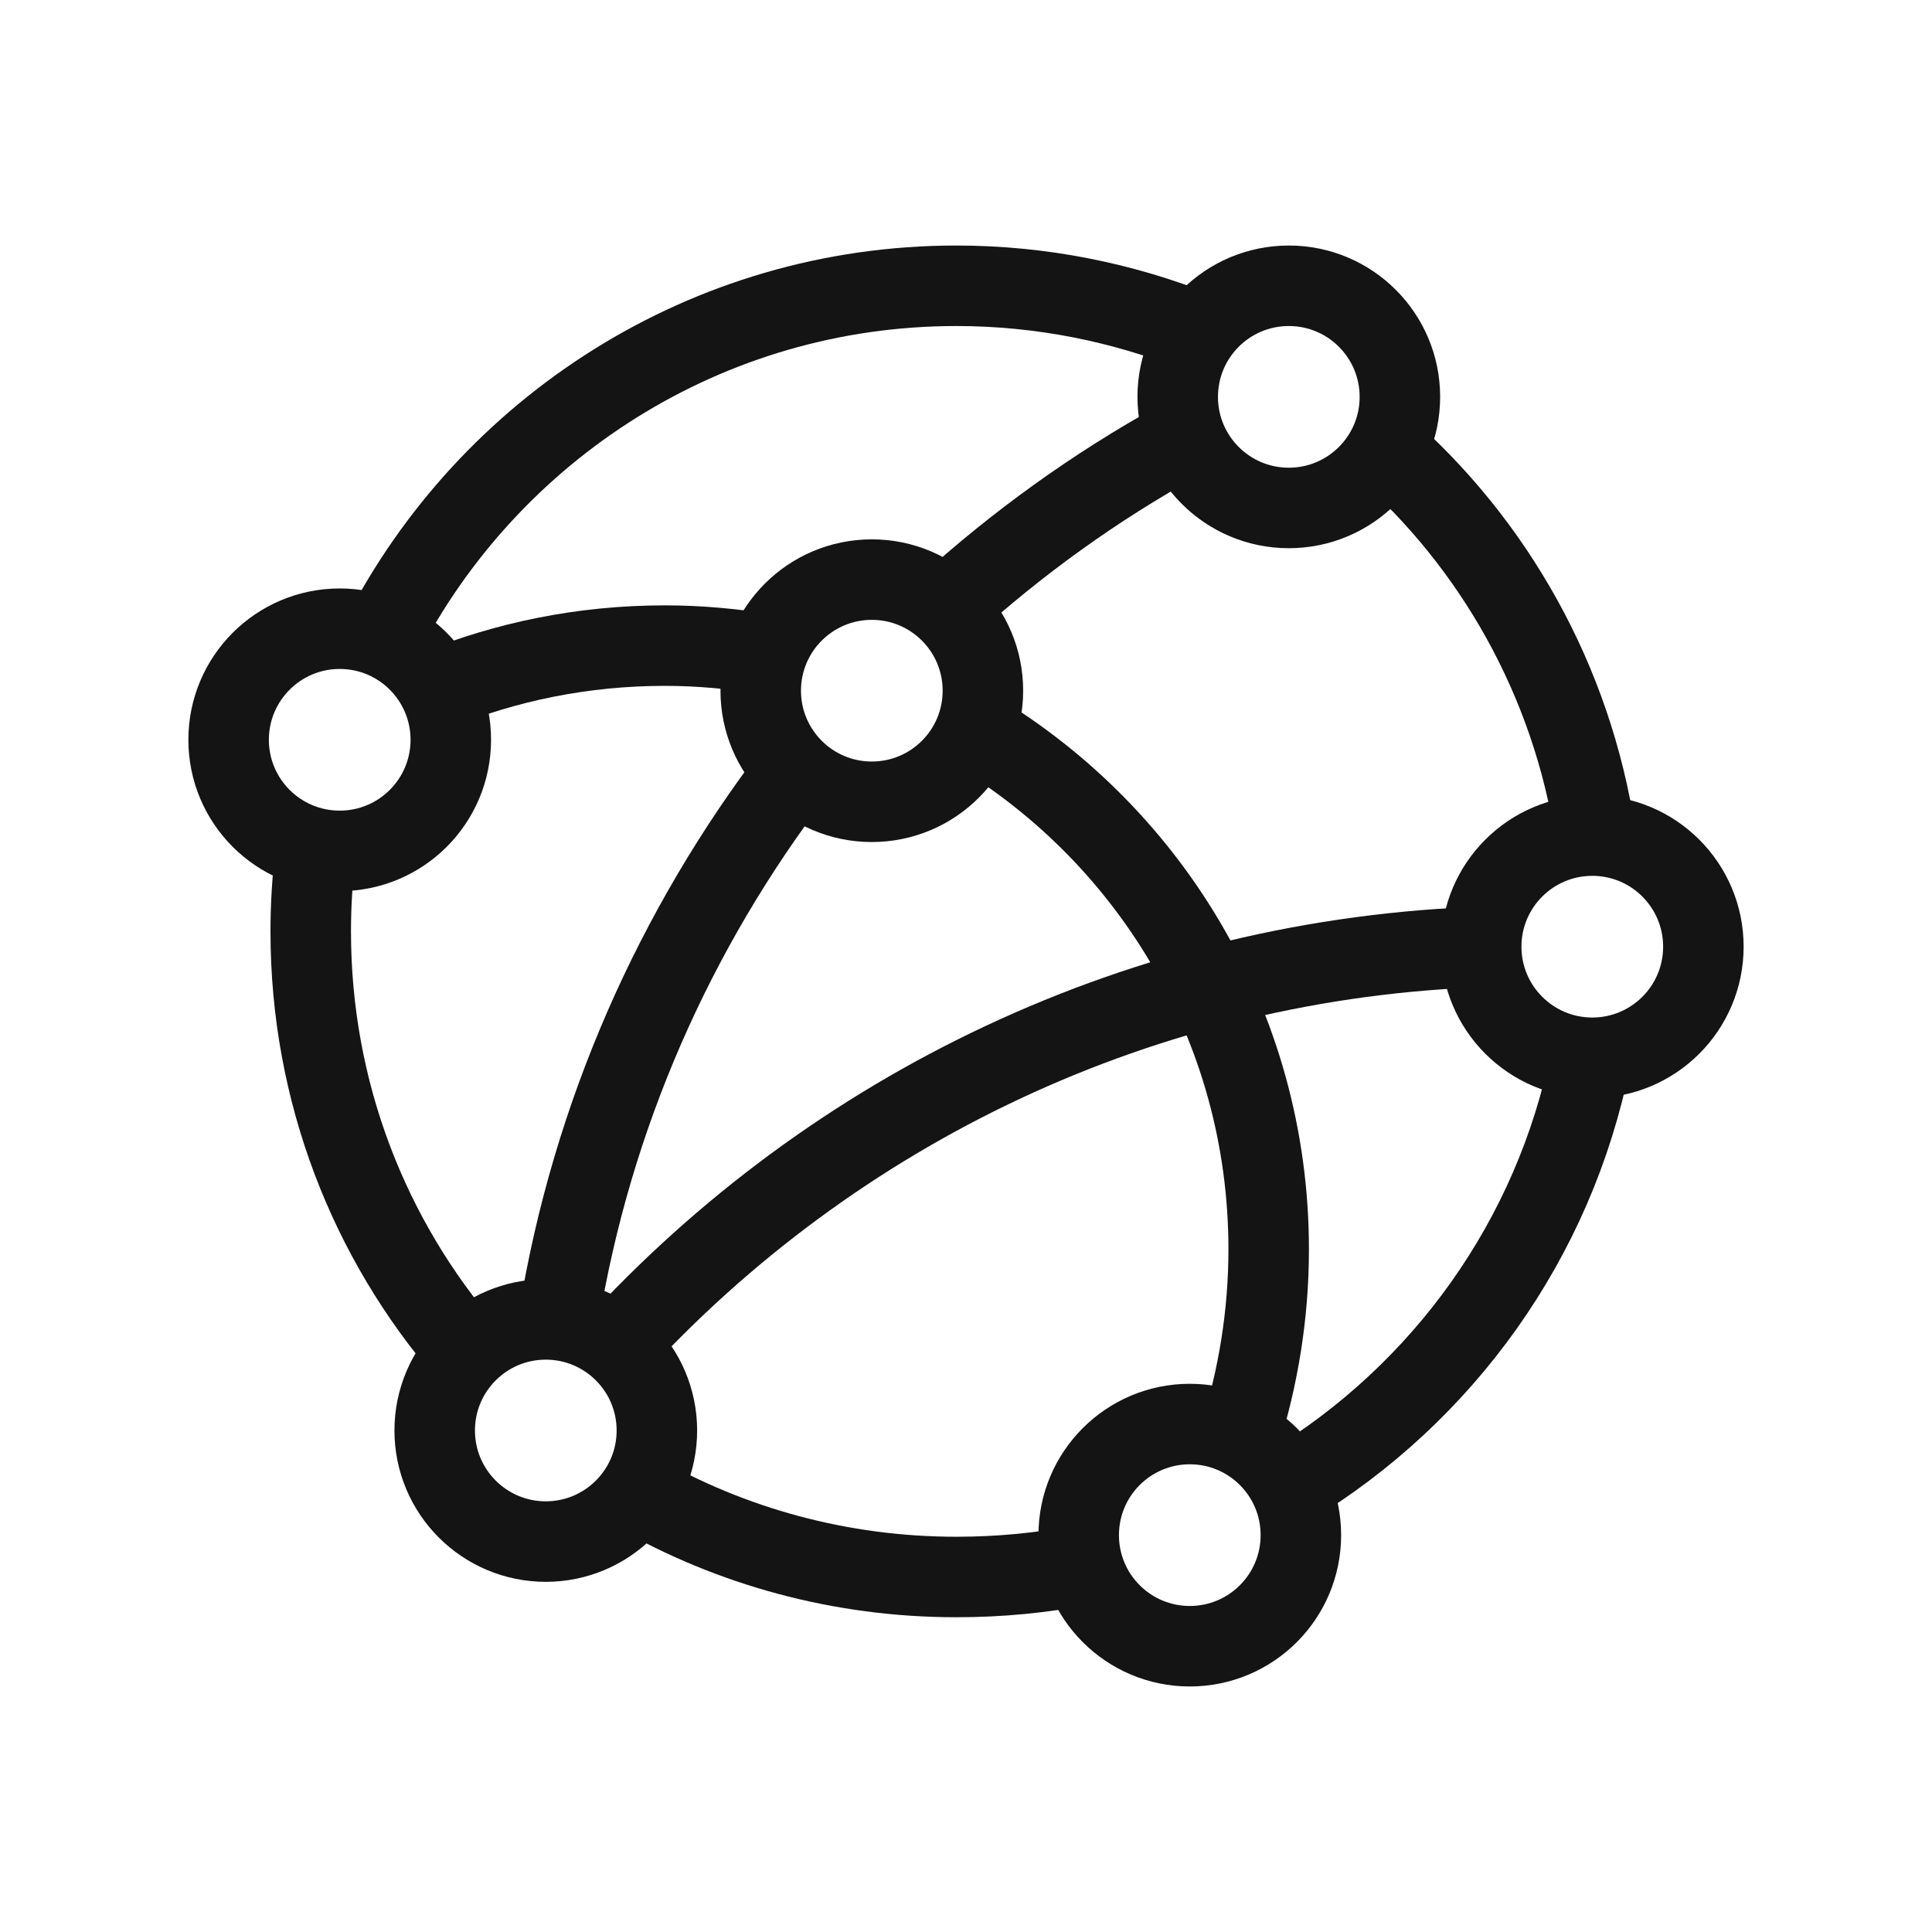
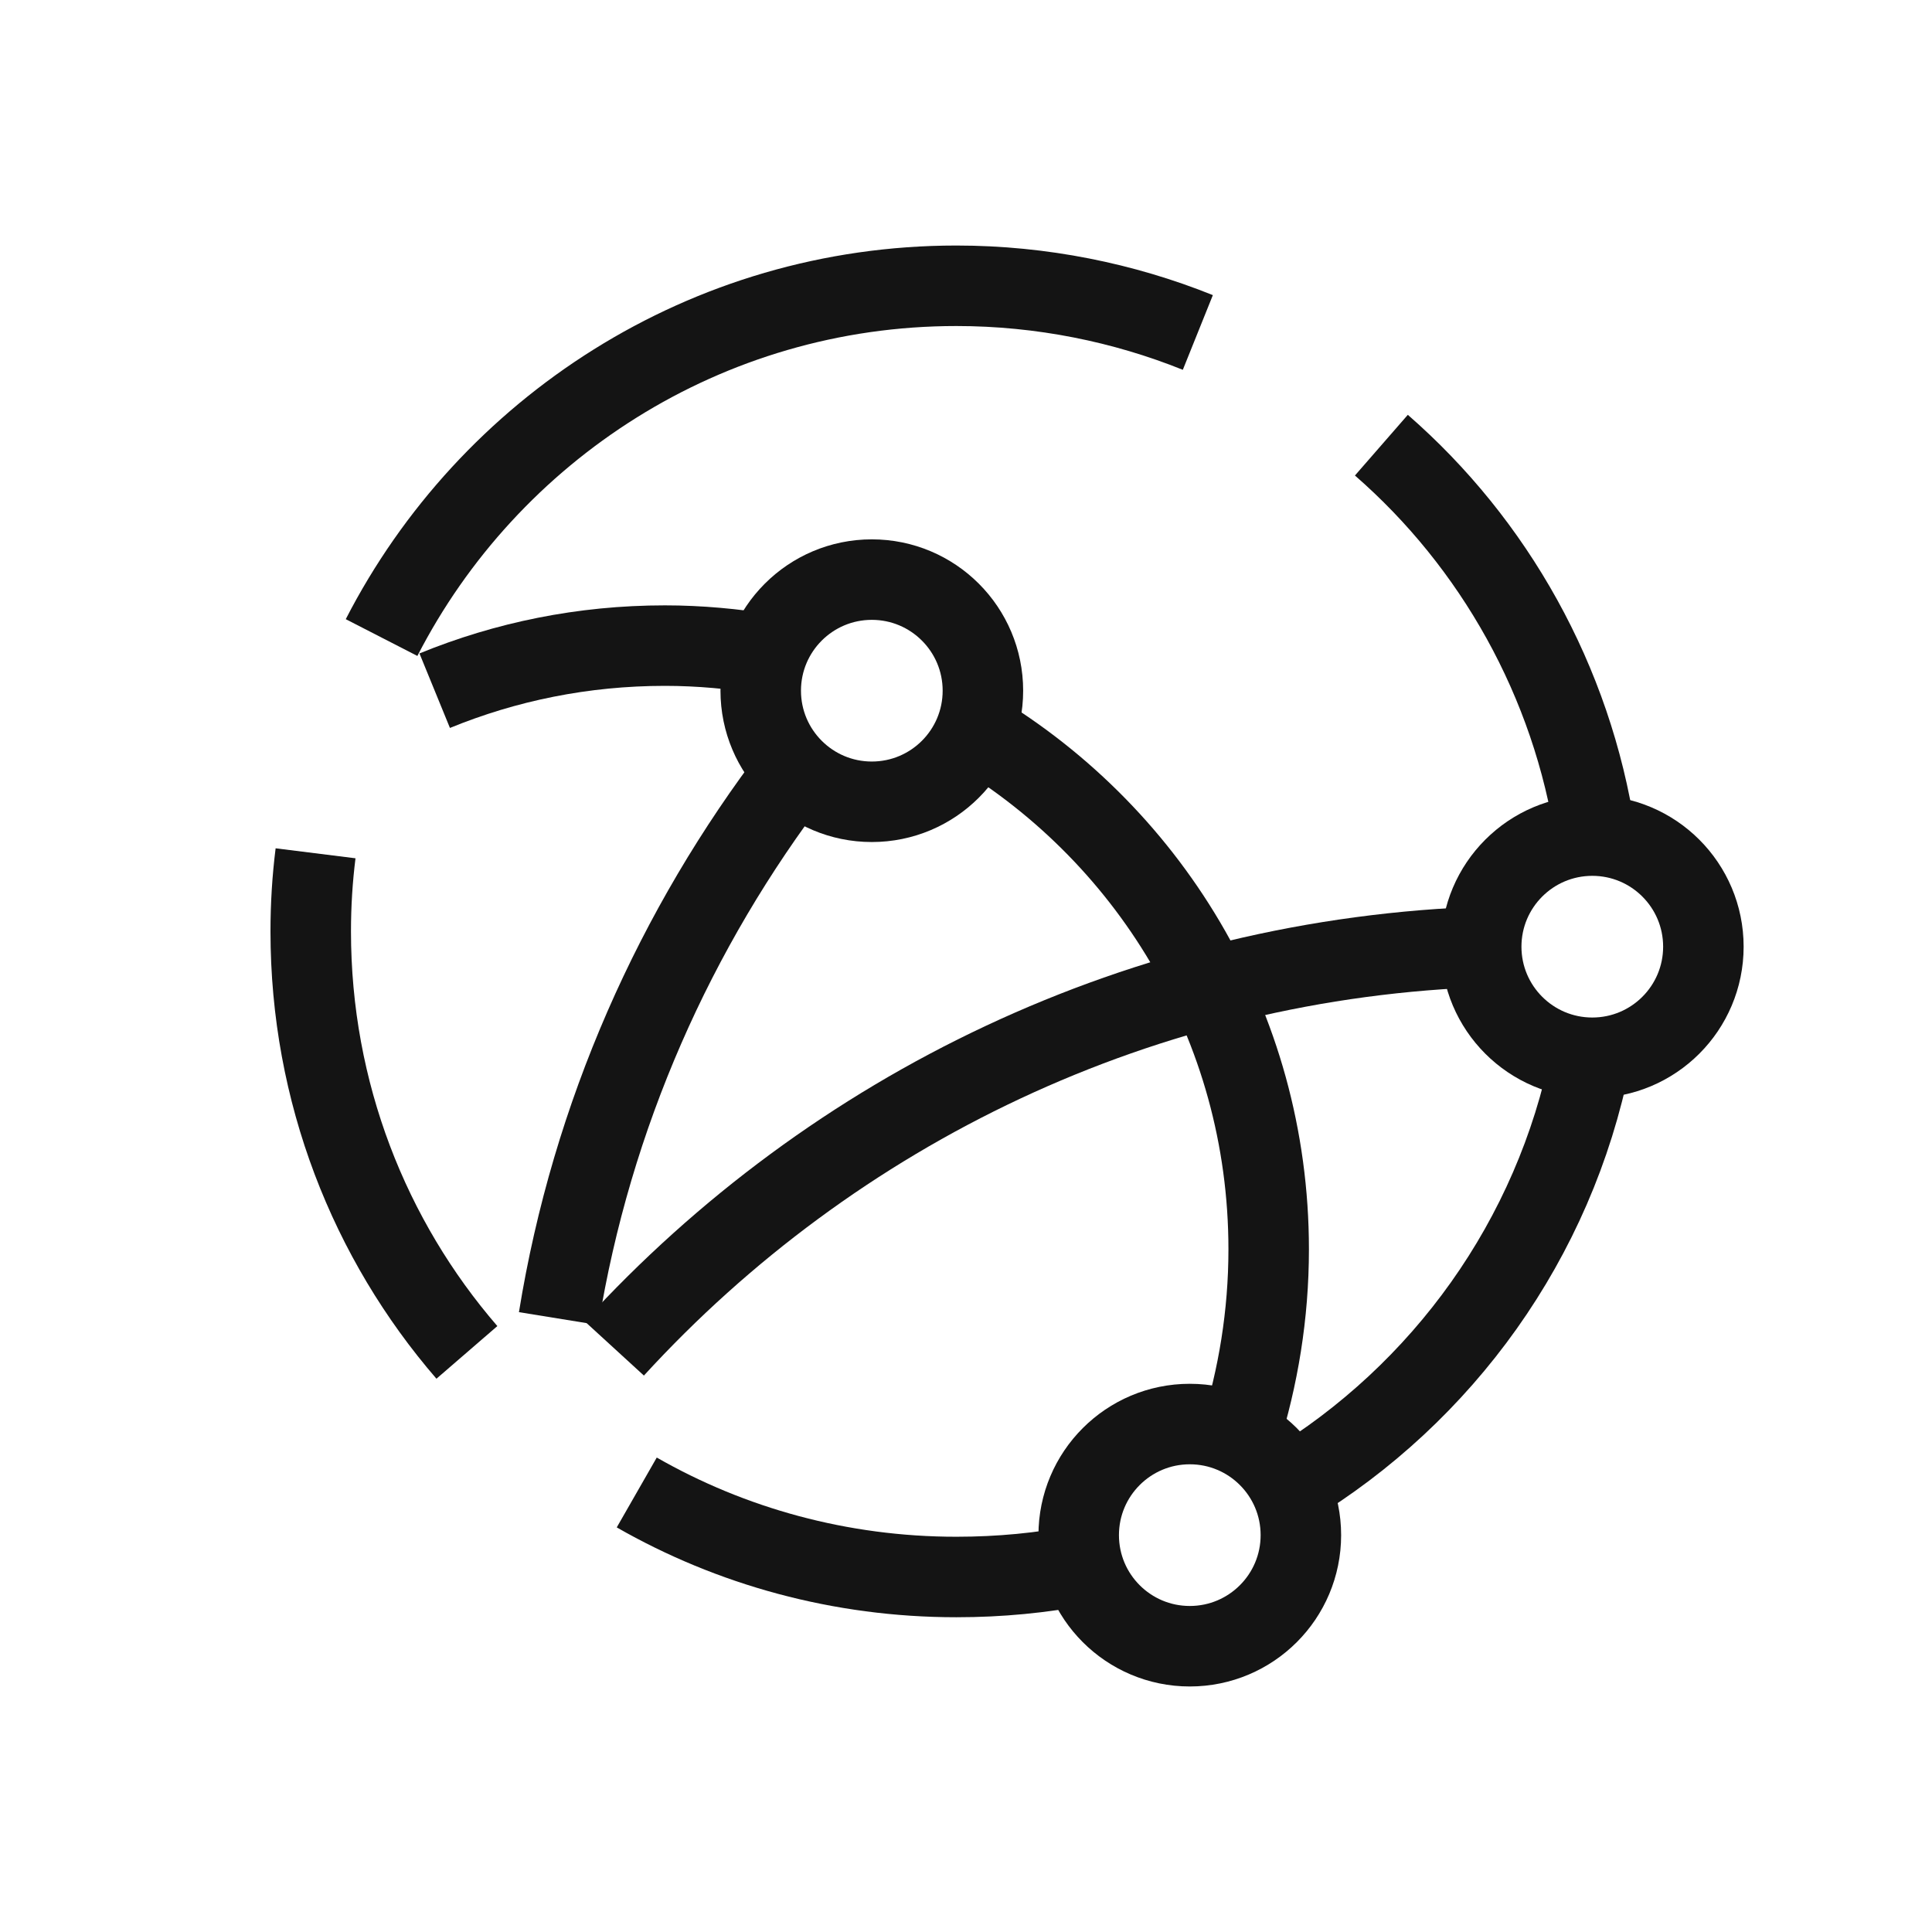
<svg xmlns="http://www.w3.org/2000/svg" id="Layer_1" data-name="Layer 1" viewBox="0 0 24 24">
  <defs>
    <style>
      .cls-1 {
        fill: none;
        stroke: #141414;
        stroke-miterlimit: 10;
      }
    </style>
  </defs>
  <path class="cls-1" d="M5.8,16.8c-1.21-1.4-1.94-3.23-1.94-5.23,0-.33.02-.65.06-.97" />
  <path class="cls-1" d="M13.45,19.44c-.51.1-1.03.15-1.57.15-1.44,0-2.8-.38-3.97-1.05" />
  <path class="cls-1" d="M19.76,13.14c-.45,2.26-1.84,4.17-3.74,5.32" />
  <path class="cls-1" d="M17.16,5.53c1.4,1.22,2.37,2.93,2.66,4.85" />
  <path class="cls-1" d="M4.74,7.92c1.33-2.59,4.03-4.37,7.14-4.37,1.06,0,2.08.21,3,.58" />
  <path class="cls-1" d="M12,9.01c2.25,1.3,3.76,3.72,3.76,6.51,0,.81-.13,1.59-.36,2.32" />
  <path class="cls-1" d="M5.4,8.58c.88-.36,1.84-.56,2.86-.56.43,0,.86.04,1.28.11" />
  <path class="cls-1" d="M7.63,16.75c2.71-2.96,6.56-4.86,10.86-4.99" />
-   <path class="cls-1" d="M11.75,7.55c.88-.8,1.85-1.5,2.9-2.08" />
  <path class="cls-1" d="M6.94,16.38c.41-2.53,1.45-4.85,2.94-6.8" />
-   <circle class="cls-1" cx="4.22" cy="9.19" r="1.38" />
  <circle class="cls-1" cx="10.83" cy="8.58" r="1.38" />
-   <circle class="cls-1" cx="16.01" cy="4.93" r="1.38" />
  <circle class="cls-1" cx="19.78" cy="11.76" r="1.38" />
-   <circle class="cls-1" cx="6.78" cy="17.77" r="1.38" />
  <circle class="cls-1" cx="14.78" cy="19.07" r="1.38" />
</svg>